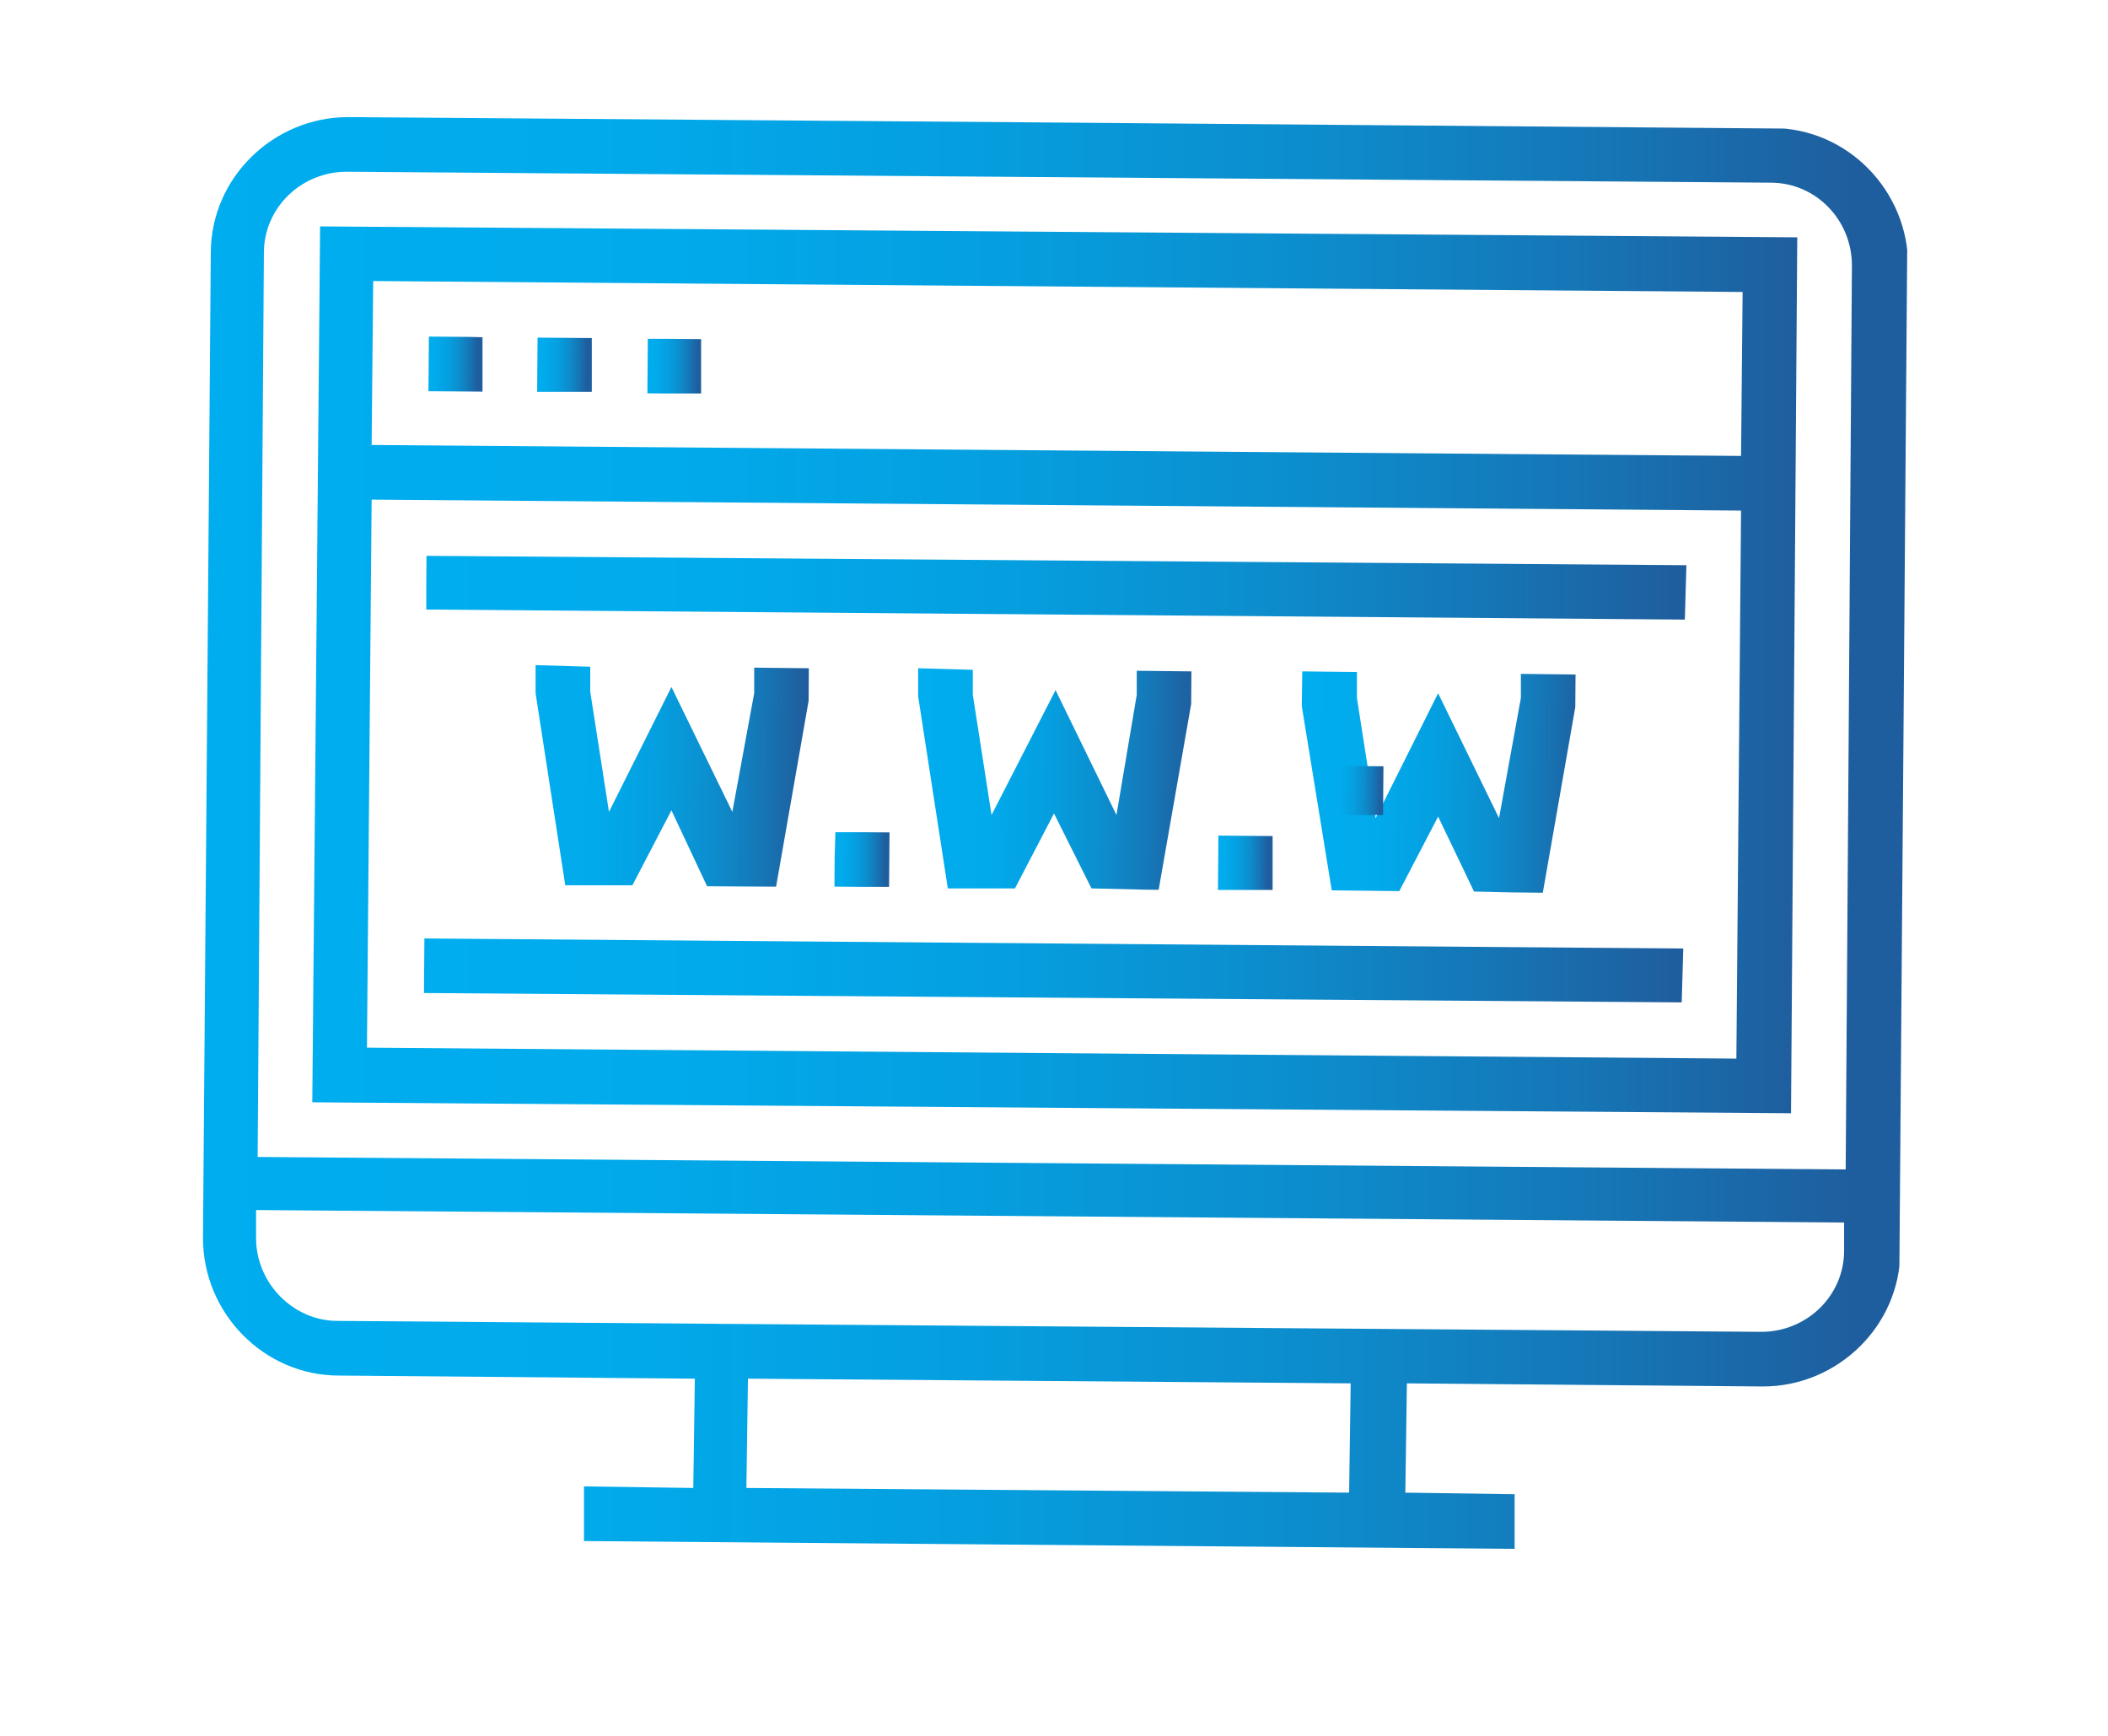
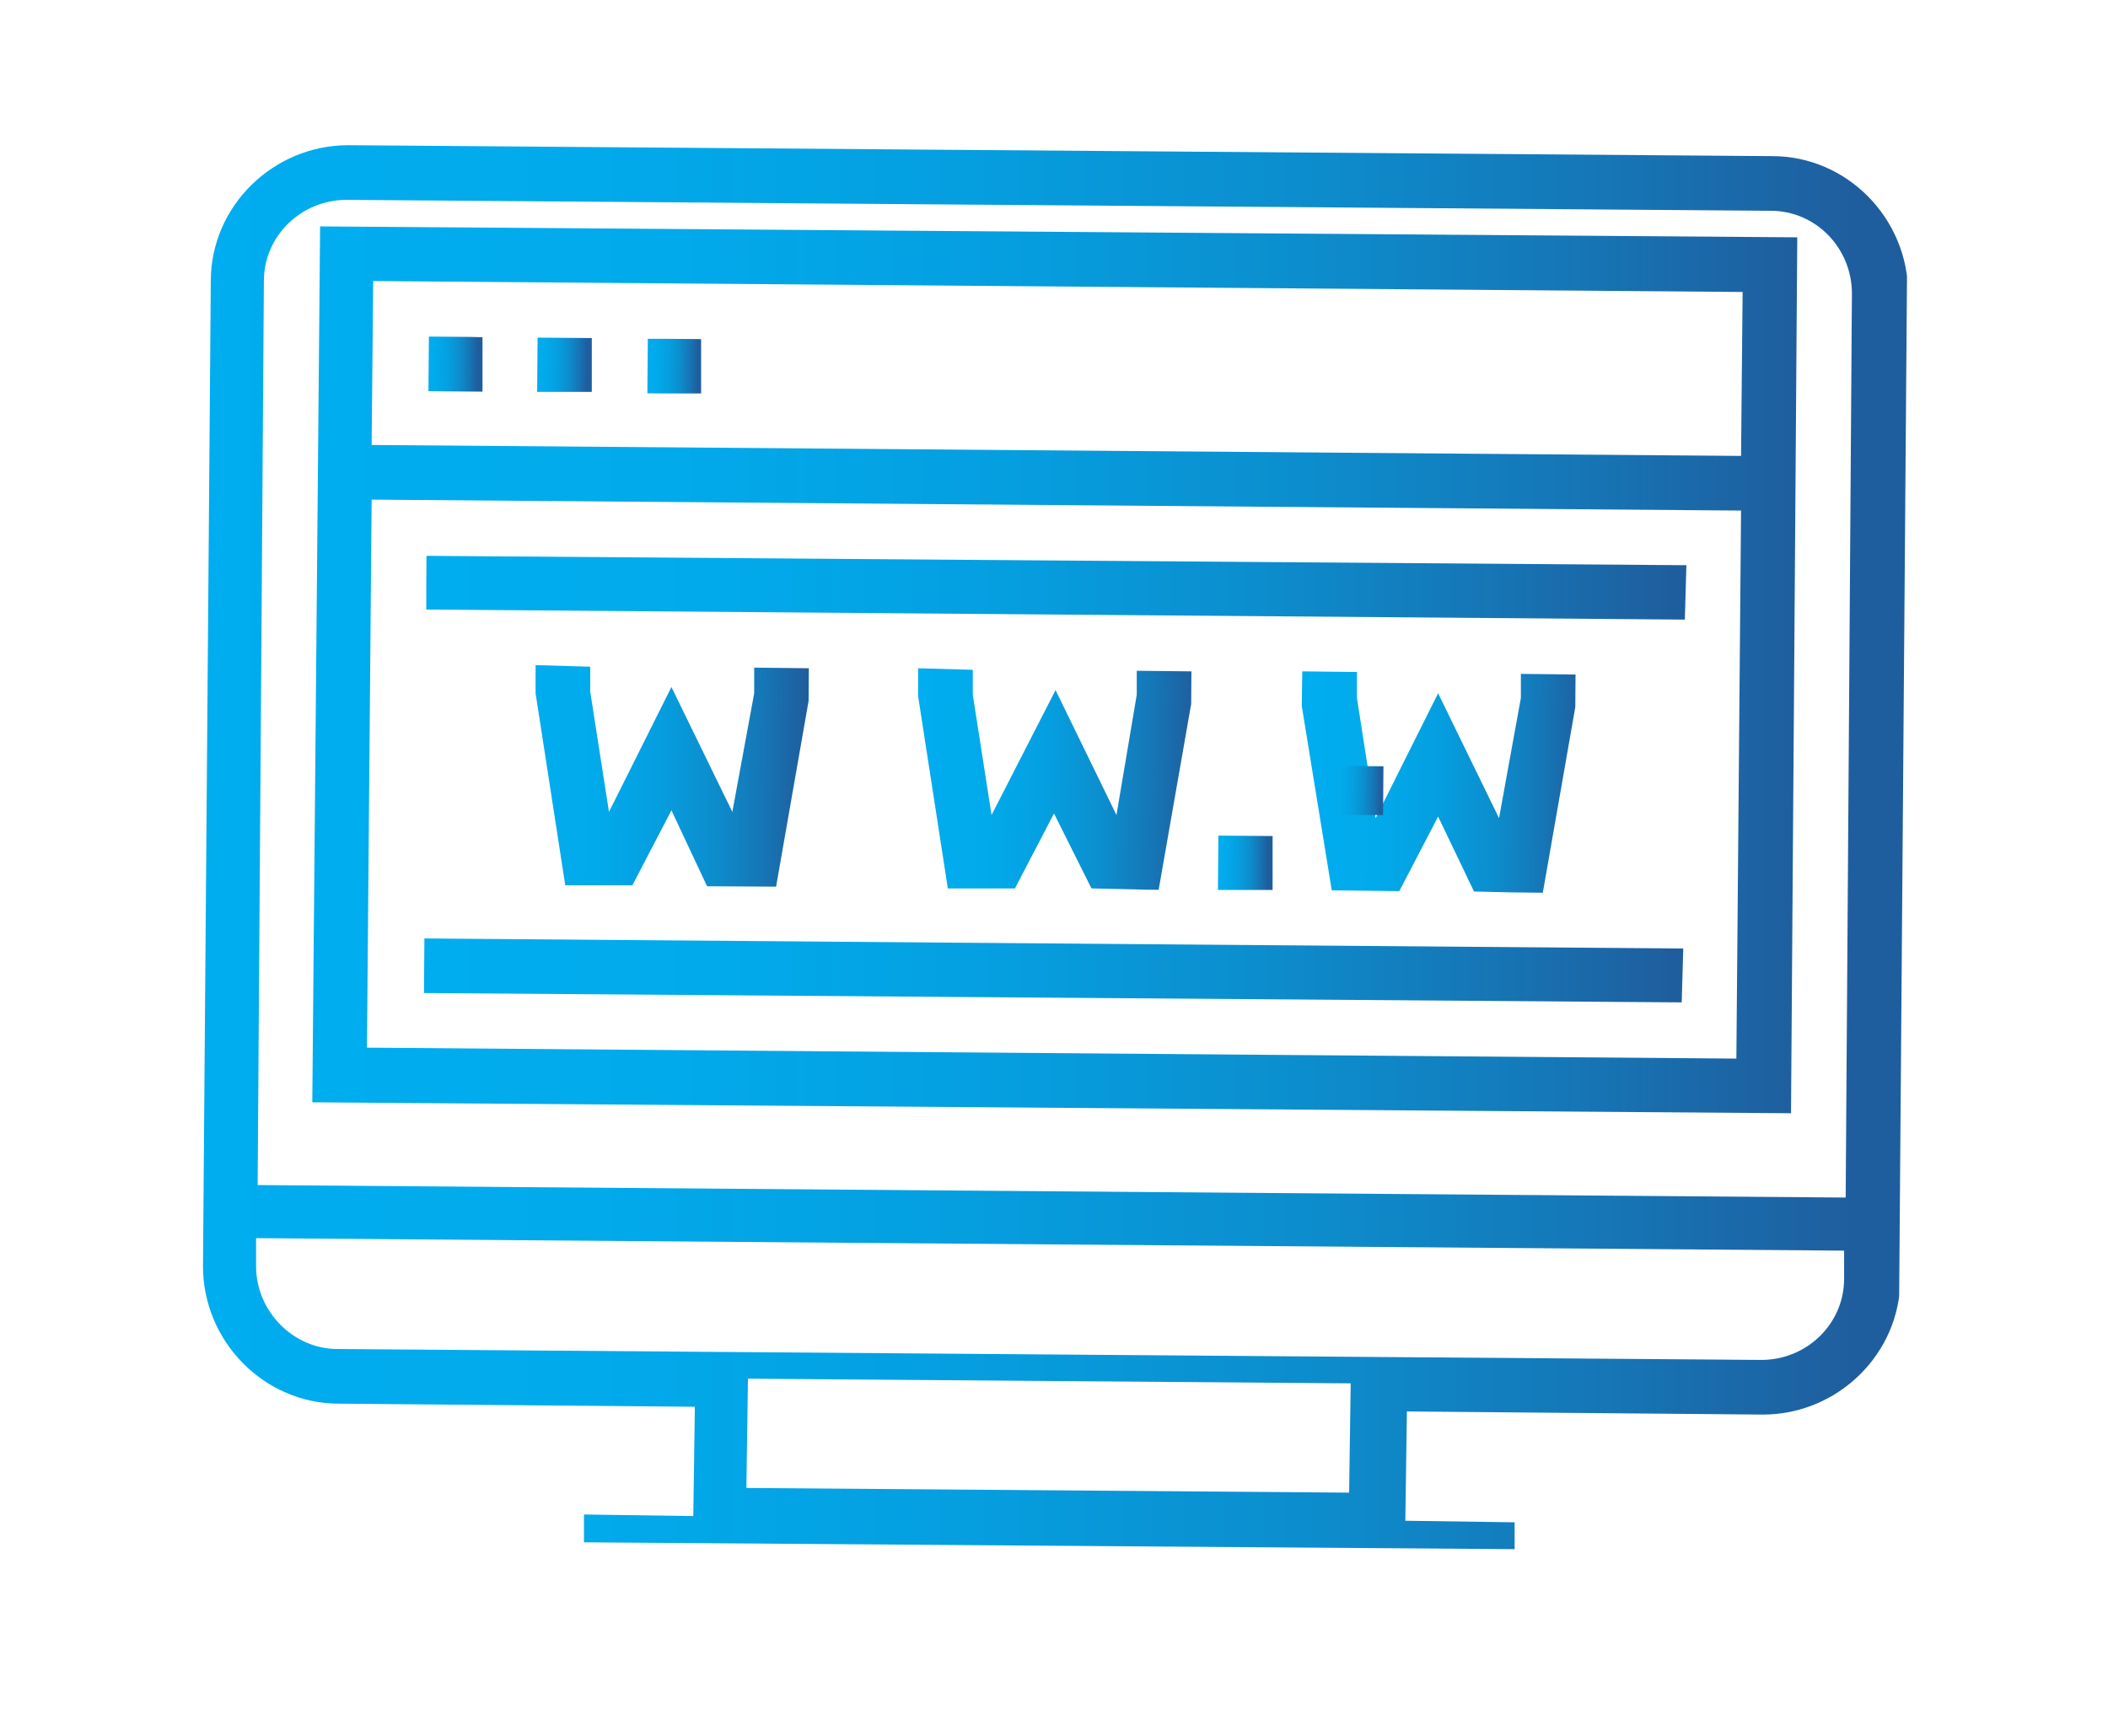
<svg xmlns="http://www.w3.org/2000/svg" xmlns:xlink="http://www.w3.org/1999/xlink" version="1.1" viewBox="0 0 135 111.2" xml:space="preserve">
  <style type="text/css"> .st0{clip-path:url(#r);fill:url(#g);} .st1{clip-path:url(#e);fill:url(#d);} .st2{clip-path:url(#b);fill:url(#a);} .st3{clip-path:url(#al);fill:url(#ak);} .st4{clip-path:url(#ai);fill:url(#ah);} .st5{clip-path:url(#af);fill:url(#ae);} .st6{clip-path:url(#ab);fill:url(#aa);} .st7{clip-path:url(#y);fill:url(#x);} .st8{clip-path:url(#v);fill:url(#u);} .st9{clip-path:url(#s);fill:url(#q);} .st10{clip-path:url(#o);fill:url(#n);} .st11{clip-path:url(#l);fill:url(#k);} .st12{clip-path:url(#i);fill:url(#h);} </style>
  <defs>
-     <path id="ac" d="m47.9 88.3 38.6 0.3-0.1 7-38.6-0.3 0.1-7zm-31.5-9v-1.8l101.7 0.8v1.8c0 2.9-2.4 5.2-5.3 5.2l-91.2-0.7c-2.8 0-5.2-2.4-5.2-5.3m0.5-63.1c0-2.9 2.4-5.2 5.3-5.2l91.2 0.7c2.9 0 5.2 2.4 5.2 5.3l-0.4 57.9-101.7-0.8 0.4-57.9zm5.4-8.7c-4.8 0-8.8 3.9-8.8 8.7l-0.5 63.1c0 4.8 3.9 8.8 8.7 8.8l22.8 0.2-0.1 7-7-0.1v3.5l59.6 0.5v-3.5l-7-0.1 0.1-7 22.8 0.2c4.8 0 8.8-3.9 8.8-8.7l0.5-63.1c0-4.8-3.9-8.8-8.7-8.8l-91.2-0.7z" />
+     <path id="ac" d="m47.9 88.3 38.6 0.3-0.1 7-38.6-0.3 0.1-7zm-31.5-9l101.7 0.8v1.8c0 2.9-2.4 5.2-5.3 5.2l-91.2-0.7c-2.8 0-5.2-2.4-5.2-5.3m0.5-63.1c0-2.9 2.4-5.2 5.3-5.2l91.2 0.7c2.9 0 5.2 2.4 5.2 5.3l-0.4 57.9-101.7-0.8 0.4-57.9zm5.4-8.7c-4.8 0-8.8 3.9-8.8 8.7l-0.5 63.1c0 4.8 3.9 8.8 8.7 8.8l22.8 0.2-0.1 7-7-0.1v3.5l59.6 0.5v-3.5l-7-0.1 0.1-7 22.8 0.2c4.8 0 8.8-3.9 8.8-8.7l0.5-63.1c0-4.8-3.9-8.8-8.7-8.8l-91.2-0.7z" />
  </defs>
  <clipPath id="r">
    <use xlink:href="#ac" />
  </clipPath>
  <linearGradient id="g" x1="-733.35" x2="-732.35" y1="480.31" y2="480.31" gradientTransform="matrix(108.71 .843 .843 -108.71 79328 52884)" gradientUnits="userSpaceOnUse">
    <stop stop-color="#00ADEE" offset="0" />
    <stop stop-color="#01AAEB" offset=".249" />
    <stop stop-color="#059FE0" offset=".463" />
    <stop stop-color="#0C8ECE" offset=".665" />
    <stop stop-color="#1675B5" offset=".858" />
    <stop stop-color="#1F5E9E" offset="1" />
  </linearGradient>
  <polygon class="st0" points="13.5 7.4 122.2 8.3 121.5 99.4 12.8 98.6" />
  <defs>
    <path id="f" d="m23.8 32 87.7 0.7-0.3 35.1-87.7-0.7 0.3-35.1zm87.7-2.8-87.7-0.7 0.1-10.5 87.7 0.7-0.1 10.5zm3.6-14-94.7-0.7-0.4 56.1 94.7 0.7 0.4-56.1z" />
  </defs>
  <clipPath id="e">
    <use xlink:href="#f" />
  </clipPath>
  <linearGradient id="d" x1="-732.32" x2="-731.32" y1="480.7" y2="480.7" gradientTransform="matrix(94.679 .734 .734 -94.679 69003 46093)" gradientUnits="userSpaceOnUse">
    <stop stop-color="#00ADEE" offset="0" />
    <stop stop-color="#01AAEB" offset=".249" />
    <stop stop-color="#059FE0" offset=".463" />
    <stop stop-color="#0C8ECE" offset=".665" />
    <stop stop-color="#1675B5" offset=".858" />
    <stop stop-color="#1F5E9E" offset="1" />
  </linearGradient>
  <polygon class="st1" points="20.5 14.5 115.1 15.2 114.7 71.3 20 70.6" />
  <defs>
    <rect id="c" transform="matrix(.008 -1 1 .008 5.62 52.284)" x="27.4" y="21.6" width="3.5" height="3.5" />
  </defs>
  <clipPath id="b">
    <use xlink:href="#c" />
  </clipPath>
  <linearGradient id="a" x1="-525.41" x2="-524.41" y1="584.23" y2="584.23" gradientTransform="matrix(3.507 .027 .027 -3.507 1853.9 2086.3)" gradientUnits="userSpaceOnUse">
    <stop stop-color="#00ADEE" offset="0" />
    <stop stop-color="#01AAEB" offset=".249" />
    <stop stop-color="#059FE0" offset=".463" />
    <stop stop-color="#0C8ECE" offset=".665" />
    <stop stop-color="#1675B5" offset=".858" />
    <stop stop-color="#1F5E9E" offset="1" />
  </linearGradient>
  <polygon class="st2" points="27.4 21.5 30.9 21.6 30.9 25.1 27.4 25.1" />
  <defs>
    <rect id="am" transform="matrix(.008 -1 1 .008 12.524 59.351)" x="34.4" y="21.6" width="3.5" height="3.5" />
  </defs>
  <clipPath id="al">
    <use xlink:href="#am" />
  </clipPath>
  <linearGradient id="ak" x1="-525.41" x2="-524.41" y1="584.23" y2="584.23" gradientTransform="matrix(3.507 .027 .027 -3.507 1860.9 2086.3)" gradientUnits="userSpaceOnUse">
    <stop stop-color="#00ADEE" offset="0" />
    <stop stop-color="#01AAEB" offset=".249" />
    <stop stop-color="#059FE0" offset=".463" />
    <stop stop-color="#0C8ECE" offset=".665" />
    <stop stop-color="#1675B5" offset=".858" />
    <stop stop-color="#1F5E9E" offset="1" />
  </linearGradient>
  <polygon class="st3" points="34.4 21.6 37.9 21.6 37.9 25.1 34.4 25.1" />
  <defs>
    <rect id="aj" transform="matrix(.008 -1 1 .008 19.429 66.418)" x="41.4" y="21.7" width="3.5" height="3.5" />
  </defs>
  <clipPath id="ai">
    <use xlink:href="#aj" />
  </clipPath>
  <linearGradient id="ah" x1="-525.41" x2="-524.41" y1="584.23" y2="584.23" gradientTransform="matrix(3.507 .027 .027 -3.507 1868 2086.4)" gradientUnits="userSpaceOnUse">
    <stop stop-color="#00ADEE" offset="0" />
    <stop stop-color="#01AAEB" offset=".249" />
    <stop stop-color="#059FE0" offset=".463" />
    <stop stop-color="#0C8ECE" offset=".665" />
    <stop stop-color="#1675B5" offset=".858" />
    <stop stop-color="#1F5E9E" offset="1" />
  </linearGradient>
  <polygon class="st4" points="41.4 21.7 44.9 21.7 44.9 25.2 41.4 25.2" />
  <defs>
    <polygon id="ag" points="34.3 42.6 34.3 44.4 36.2 56.7 40.5 56.7 43 51.9 45.3 56.8 49.7 56.8 51.8 44.8 51.8 42.8 48.3 42.7 48.3 44.4 46.9 52 43 44 39 52 37.8 44.3 37.8 42.7" />
  </defs>
  <clipPath id="af">
    <use xlink:href="#ag" />
  </clipPath>
  <linearGradient id="ae" x1="-697.31" x2="-696.31" y1="498.29" y2="498.29" gradientTransform="matrix(17.533 .136 .136 -17.533 12192 8881.1)" gradientUnits="userSpaceOnUse">
    <stop stop-color="#00ADEE" offset="0" />
    <stop stop-color="#01AAEB" offset=".249" />
    <stop stop-color="#059FE0" offset=".463" />
    <stop stop-color="#0C8ECE" offset=".665" />
    <stop stop-color="#1675B5" offset=".858" />
    <stop stop-color="#1F5E9E" offset="1" />
  </linearGradient>
  <polygon class="st5" points="34.3 42.6 51.8 42.8 51.7 56.8 34.2 56.7" />
  <defs>
    <polygon id="ad" points="83.4 43 83.3 44.8 85.3 57.1 89.6 57.1 92.1 52.3 94.4 57.1 98.8 57.2 100.9 45.2 100.9 43.2 97.4 43.1 97.4 44.7 96 52.4 92.1 44.4 88.1 52.4 86.9 44.7 86.9 43" />
  </defs>
  <clipPath id="ab">
    <use xlink:href="#ad" />
  </clipPath>
  <linearGradient id="aa" x1="-697.31" x2="-696.31" y1="498.29" y2="498.29" gradientTransform="matrix(17.533 .136 .136 -17.533 12242 8881.5)" gradientUnits="userSpaceOnUse">
    <stop stop-color="#00ADEE" offset="0" />
    <stop stop-color="#01AAEB" offset=".249" />
    <stop stop-color="#059FE0" offset=".463" />
    <stop stop-color="#0C8ECE" offset=".665" />
    <stop stop-color="#1675B5" offset=".858" />
    <stop stop-color="#1F5E9E" offset="1" />
  </linearGradient>
  <polygon class="st6" points="83.4 43 100.9 43.2 100.8 57.2 83.2 57" />
  <defs>
    <polygon id="z" points="58.8 42.8 58.8 44.6 60.7 56.9 65 56.9 67.5 52.1 69.9 56.9 74.2 57 76.3 45 76.3 43 72.8 42.9 72.8 44.5 71.5 52.2 67.6 44.2 63.5 52.2 62.3 44.5 62.3 42.9" />
  </defs>
  <clipPath id="y">
    <use xlink:href="#z" />
  </clipPath>
  <linearGradient id="x" x1="-697.31" x2="-696.31" y1="498.29" y2="498.29" gradientTransform="matrix(17.533 .136 .136 -17.533 12217 8881.3)" gradientUnits="userSpaceOnUse">
    <stop stop-color="#00ADEE" offset="0" />
    <stop stop-color="#01AAEB" offset=".249" />
    <stop stop-color="#059FE0" offset=".463" />
    <stop stop-color="#0C8ECE" offset=".665" />
    <stop stop-color="#1675B5" offset=".858" />
    <stop stop-color="#1F5E9E" offset="1" />
  </linearGradient>
  <polygon class="st7" points="58.8 42.8 76.3 43 76.2 57 58.7 56.9" />
  <defs>
    <rect id="w" transform="matrix(.008 -1 1 .008 29.46 104.96)" x="65.9" y="-2.7" width="3.5" height="80.7" />
  </defs>
  <clipPath id="v">
    <use xlink:href="#w" />
  </clipPath>
  <linearGradient id="u" x1="-730.94" x2="-729.94" y1="481.12" y2="481.12" gradientTransform="matrix(80.653 .626 .626 -80.653 58678 39298)" gradientUnits="userSpaceOnUse">
    <stop stop-color="#00ADEE" offset="0" />
    <stop stop-color="#01AAEB" offset=".249" />
    <stop stop-color="#059FE0" offset=".463" />
    <stop stop-color="#0C8ECE" offset=".665" />
    <stop stop-color="#1675B5" offset=".858" />
    <stop stop-color="#1F5E9E" offset="1" />
  </linearGradient>
  <polygon class="st8" points="27.3 35.6 108 36.2 107.9 39.7 27.3 39.1" />
  <defs>
    <rect id="t" transform="matrix(.008 -1 1 .008 4.726 129.13)" x="65.7" y="21.9" width="3.5" height="80.7" />
  </defs>
  <clipPath id="s">
    <use xlink:href="#t" />
  </clipPath>
  <linearGradient id="q" x1="-730.94" x2="-729.94" y1="481.12" y2="481.12" gradientTransform="matrix(80.653 .626 .626 -80.653 58678 39322)" gradientUnits="userSpaceOnUse">
    <stop stop-color="#00ADEE" offset="0" />
    <stop stop-color="#01AAEB" offset=".249" />
    <stop stop-color="#059FE0" offset=".463" />
    <stop stop-color="#0C8ECE" offset=".665" />
    <stop stop-color="#1675B5" offset=".858" />
    <stop stop-color="#1F5E9E" offset="1" />
  </linearGradient>
  <polygon class="st9" points="27.1 60.1 107.8 60.7 107.7 64.2 27.1 63.6" />
  <defs>
-     <rect id="p" transform="matrix(.008 -1 1 .008 -.289 109.86)" x="53.5" y="53.3" width="3.5" height="3.5" />
-   </defs>
+     </defs>
  <clipPath id="o">
    <use xlink:href="#p" />
  </clipPath>
  <linearGradient id="n" x1="-525.41" x2="-524.41" y1="584.23" y2="584.23" gradientTransform="matrix(3.507 .027 .027 -3.507 1880 2118)" gradientUnits="userSpaceOnUse">
    <stop stop-color="#00ADEE" offset="0" />
    <stop stop-color="#01AAEB" offset=".249" />
    <stop stop-color="#059FE0" offset=".463" />
    <stop stop-color="#0C8ECE" offset=".665" />
    <stop stop-color="#1675B5" offset=".858" />
    <stop stop-color="#1F5E9E" offset="1" />
  </linearGradient>
  <polygon class="st10" points="53.5 53.3 57 53.3 57 56.8 53.4 56.8" />
  <defs>
    <rect id="m" transform="matrix(.008 -1 1 .008 23.876 134.59)" x="78" y="53.5" width="3.5" height="3.5" />
  </defs>
  <clipPath id="l">
    <use xlink:href="#m" />
  </clipPath>
  <linearGradient id="k" x1="-525.41" x2="-524.41" y1="584.23" y2="584.23" gradientTransform="matrix(3.507 .027 .027 -3.507 1904.5 2118.2)" gradientUnits="userSpaceOnUse">
    <stop stop-color="#00ADEE" offset="0" />
    <stop stop-color="#01AAEB" offset=".249" />
    <stop stop-color="#059FE0" offset=".463" />
    <stop stop-color="#0C8ECE" offset=".665" />
    <stop stop-color="#1675B5" offset=".858" />
    <stop stop-color="#1F5E9E" offset="1" />
  </linearGradient>
  <polygon class="st11" points="78 53.5 81.5 53.5 81.5 57 78 57" />
  <defs>
    <rect id="j" transform="matrix(.008 -1 1 .008 35.691 137.16)" x="85.3" y="49" width="3.2" height="3.2" />
  </defs>
  <clipPath id="i">
    <use xlink:href="#j" />
  </clipPath>
  <linearGradient id="h" x1="-506.93" x2="-505.93" y1="591.3" y2="591.3" gradientTransform="matrix(3.246 .025 .025 -3.246 1715.9 1982.7)" gradientUnits="userSpaceOnUse">
    <stop stop-color="#00ADEE" offset="0" />
    <stop stop-color="#01AAEB" offset=".249" />
    <stop stop-color="#059FE0" offset=".463" />
    <stop stop-color="#0C8ECE" offset=".665" />
    <stop stop-color="#1675B5" offset=".858" />
    <stop stop-color="#1F5E9E" offset="1" />
  </linearGradient>
  <polygon class="st12" points="85.3 49 88.6 49 88.6 52.2 85.3 52.2" />
</svg>